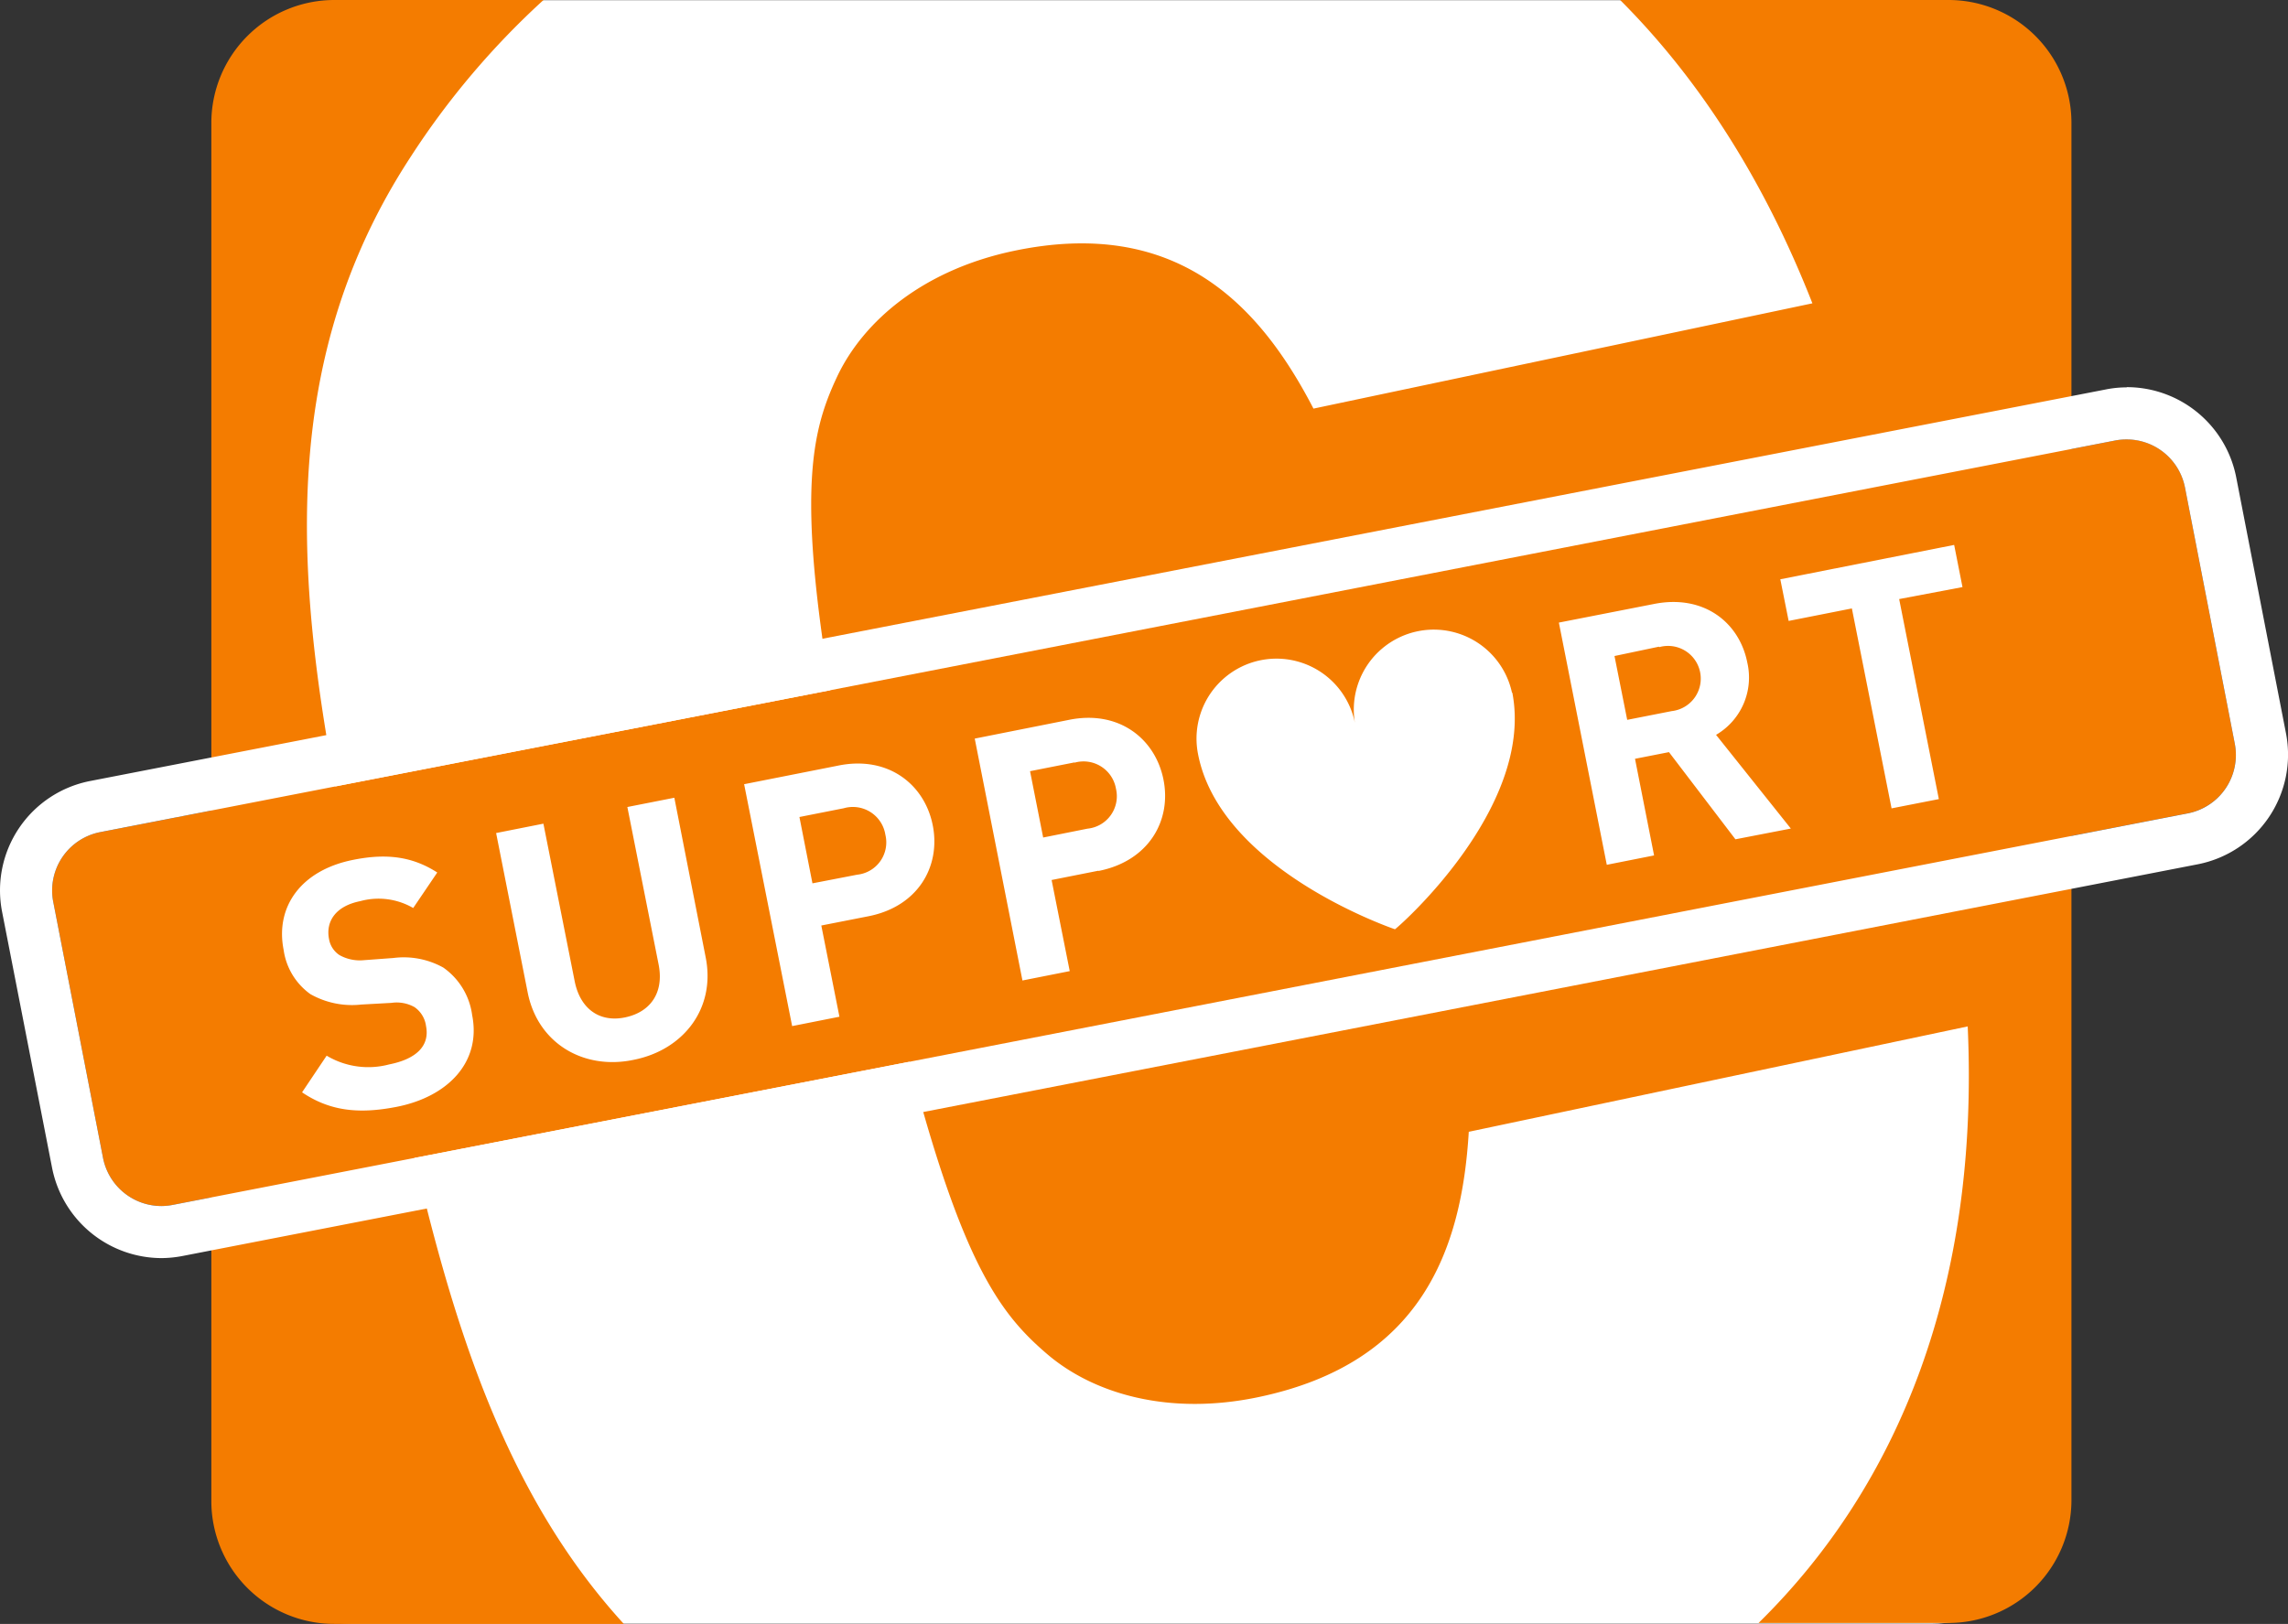
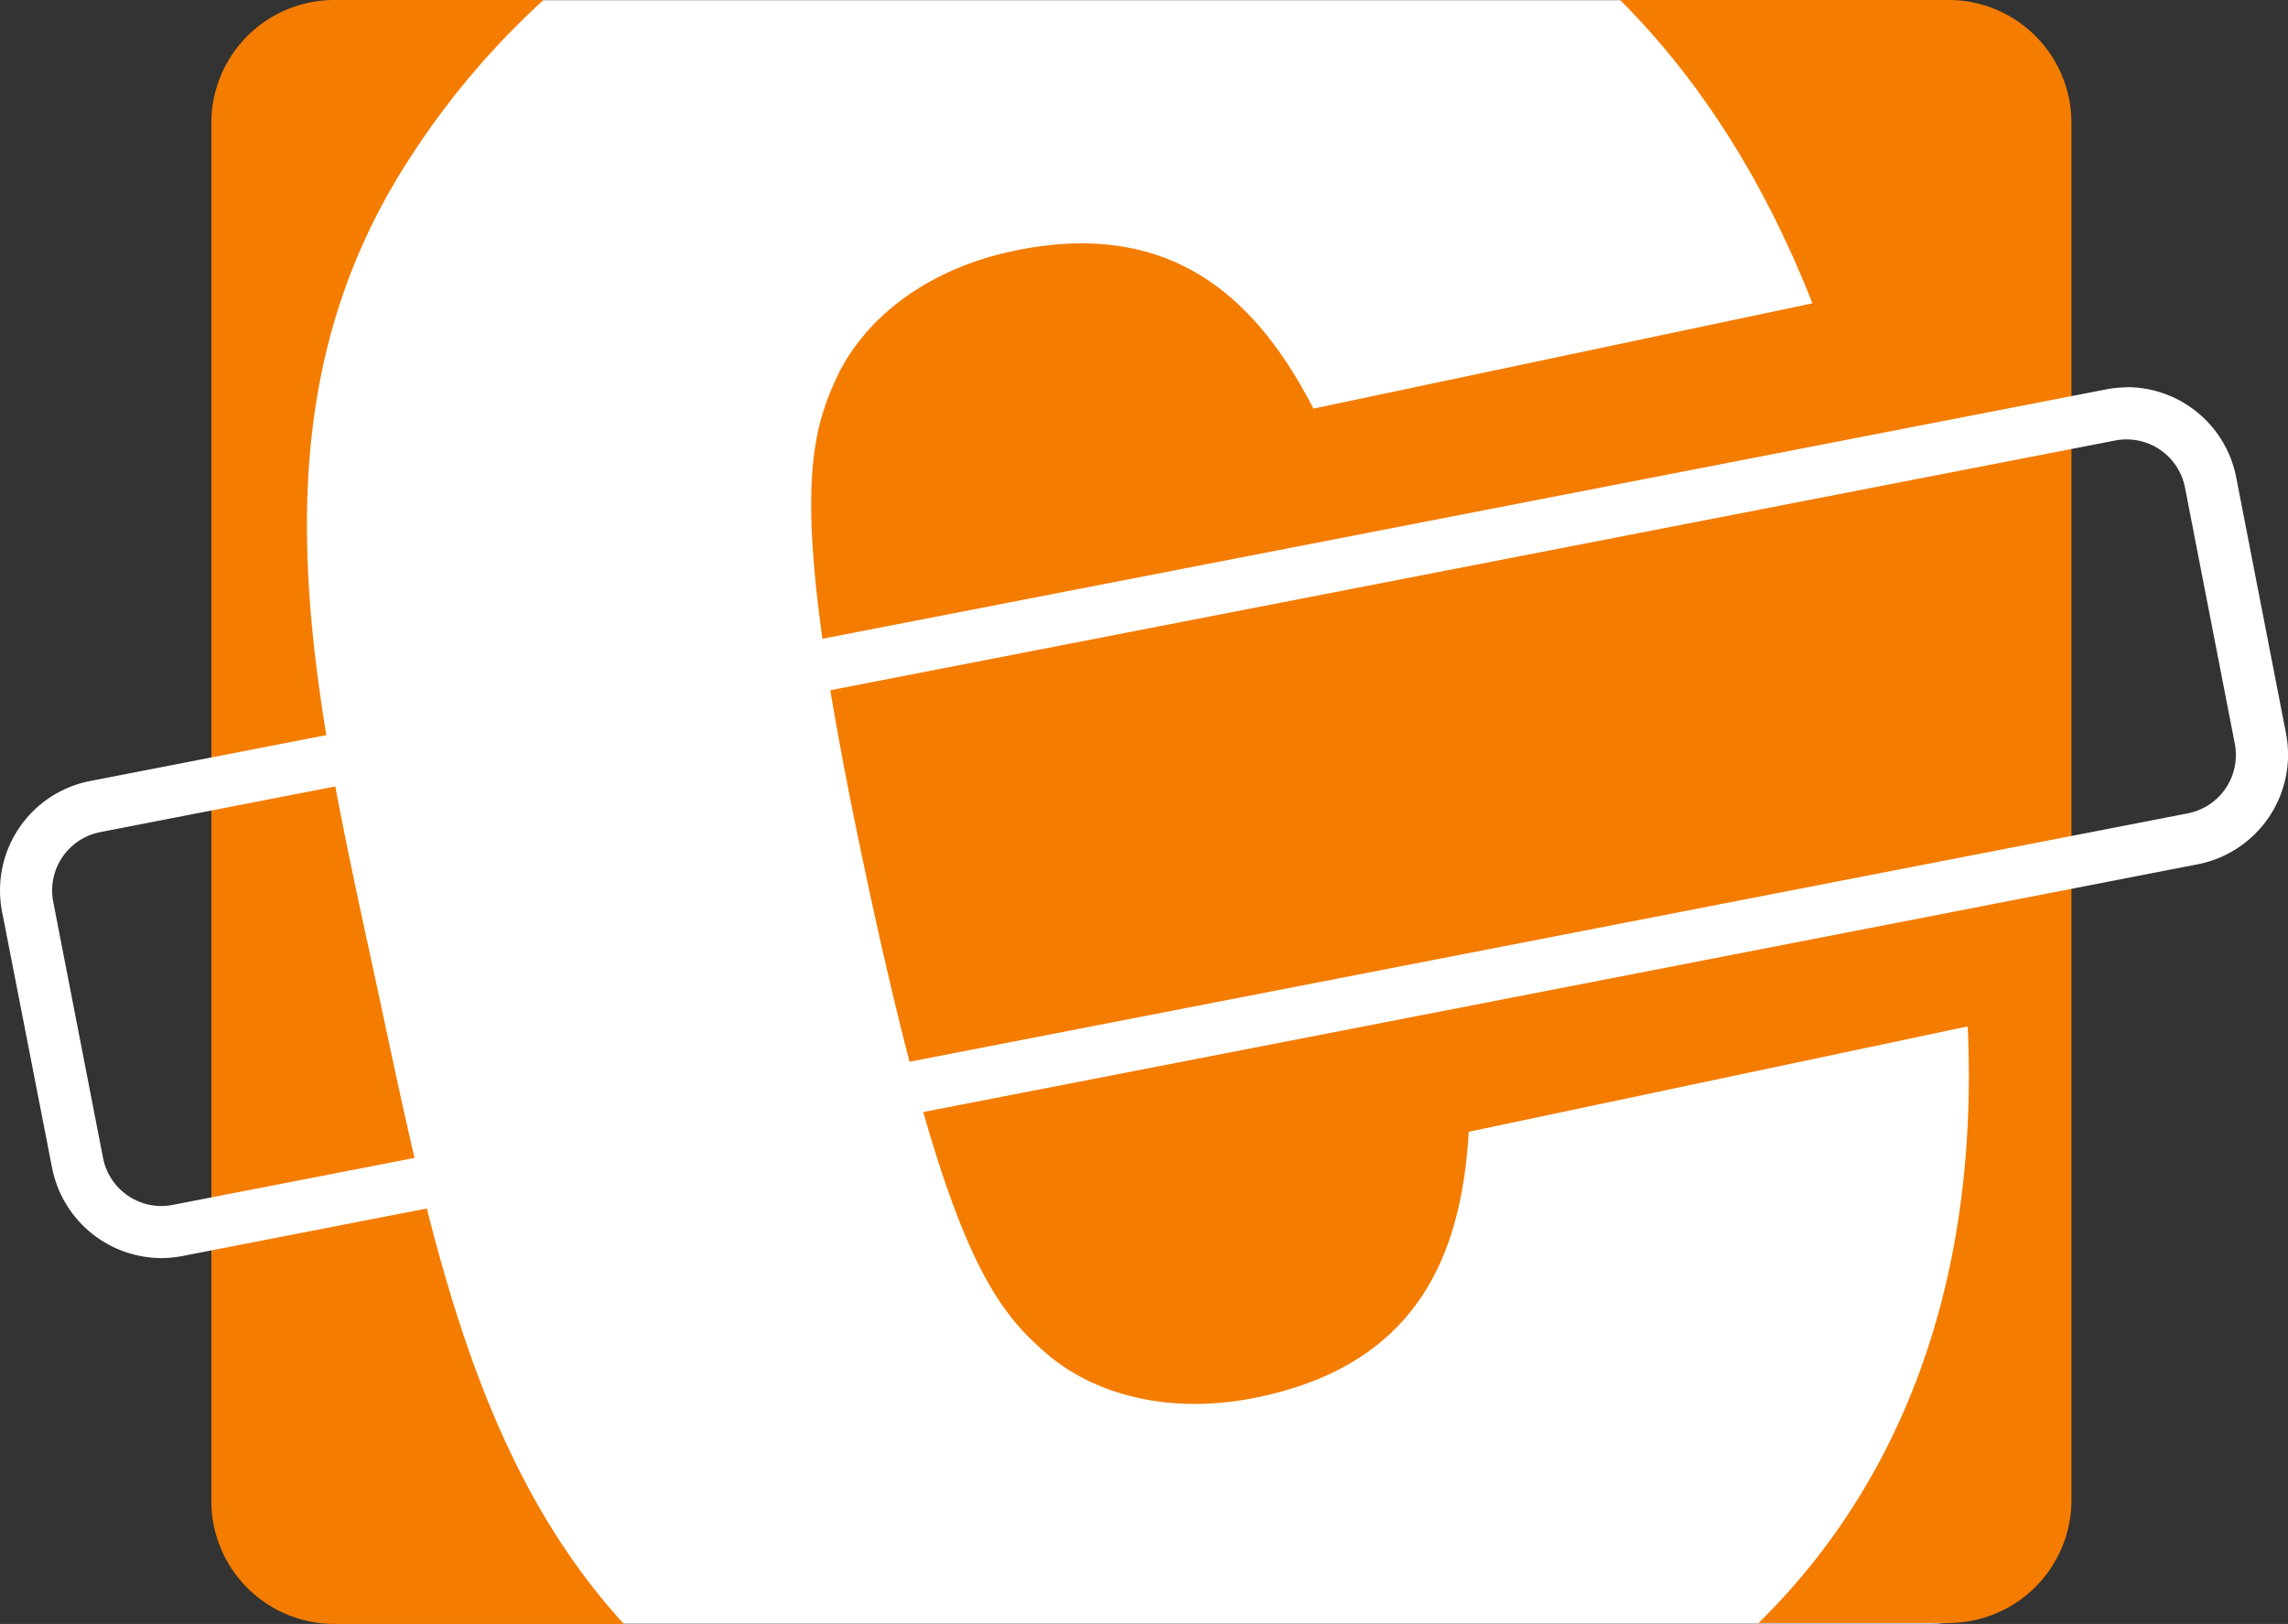
<svg xmlns="http://www.w3.org/2000/svg" viewBox="0 0 219.66 155.95">
  <rect x="0" y="0" width="219.66" height="155.95" fill="#333333" stroke="none" />
  <rect x="21.71" y=".02" width="175.75" height="155.91" rx="12" fill="#fff" />
  <path d="M36.16 94.6c5 23.26 9.16 45.41 23.73 61.35H32.1a11.8 11.8 0 01-11.81-11.74V11.79A11.81 11.81 0 0132.1 0h20.08A76.92 76.92 0 0039.4 15.1C23.51 39.45 30 66 36.16 94.6zM187.05 0h-31.51C163 7.46 169.29 17.12 174 29.13l-47.9 10.11c-5.21-10.06-13.19-18.43-28.8-15.14C88.69 25.92 83 30.75 80.45 36c-3.11 6.52-4.64 13.83 2.8 48.57s11.82 40.8 17.32 45.5c4.47 3.8 11.68 5.91 20.29 4.09 15.62-3.29 19.47-14.16 20.15-25.47l47.9-10.12c1.13 24.78-6.54 44-20.08 57.29h18.22a11.81 11.81 0 0011.82-11.74V11.79A11.8 11.8 0 00187.05 0z" fill="#f47c00" />
-   <path d="M214.55 71.41l-4.78-24.59a5.71 5.71 0 00-6.69-4.52L9.63 79.91a5.71 5.71 0 00-4.52 6.69l4.78 24.59a5.71 5.71 0 006.7 4.52L210 78.11a5.71 5.71 0 004.55-6.7z" fill="#f47c00" />
  <path d="M204.17 42.2a5.71 5.71 0 015.6 4.62l4.78 24.59a5.71 5.71 0 01-4.51 6.7l-193.45 37.6a6 6 0 01-1.1.11 5.72 5.72 0 01-5.6-4.63L5.11 86.6a5.71 5.71 0 014.52-6.69L203.08 42.3a5.74 5.74 0 011.09-.1m0-5a10.18 10.18 0 00-2 .2L8.67 75A10.7 10.7 0 00.2 87.56L5 112.15a10.74 10.74 0 0010.51 8.67 11 11 0 002-.2L211 83a10.73 10.73 0 008.47-12.56l-4.78-24.59a10.71 10.71 0 00-10.51-8.67z" fill="#fff" />
-   <path d="M38.1 106.29c-3.52.69-6.35.47-9.1-1.39l2.36-3.52a7.79 7.79 0 006 .84c2.67-.53 3.91-1.83 3.54-3.69a2.63 2.63 0 00-1.1-1.81 3.49 3.49 0 00-2.22-.41l-2.89.16a8.1 8.1 0 01-4.89-1 6.29 6.29 0 01-2.57-4.25c-.82-4.14 1.67-7.66 6.7-8.65 3.2-.64 5.68-.31 8.05 1.22l-2.31 3.41a6.62 6.62 0 00-5.08-.66c-2.42.48-3.33 2-3 3.65a2.3 2.3 0 001 1.53 4 4 0 002.34.49l2.83-.21a7.82 7.82 0 014.8.92 6.64 6.64 0 012.77 4.57c.89 4.51-2.33 7.83-7.23 8.8zm22.73-4.51c-4.76 1-9.19-1.54-10.17-6.47L47.63 80l4.54-.9 3 15.12c.53 2.68 2.41 4 4.86 3.48s3.73-2.4 3.2-5.08l-3-15.12 4.51-.89 3 15.28c1.01 4.96-2.14 8.95-6.91 9.89zM83.33 88l-4.48.88 1.74 8.76-4.54.9-4.61-23.23 9-1.78c4.8-1 8.33 1.78 9.11 5.73s-1.42 7.82-6.22 8.74zM81 77.62l-4.25.84L78 84.83l4.29-.83A3.12 3.12 0 0085 80.16a3.16 3.16 0 00-4-2.54zm24.44 6l-4.48.89 1.74 8.75-4.54.9-4.58-23.23 9-1.79c4.81-1 8.33 1.78 9.12 5.73s-1.43 7.82-6.23 8.77zm-2.3-10.4l-4.25.84 1.26 6.37 4.25-.85a3.13 3.13 0 002.74-3.83 3.16 3.16 0 00-3.97-2.51zm63.47 7.38l-6.38-8.37-3.26.64 1.83 9.28-4.54.9-4.6-23.26L158.8 58c4.74-.94 8.18 1.74 8.95 5.63a6.37 6.37 0 01-3 6.94l7.18 9zm-7.33-18.5L155 63l1.22 6.13 4.27-.84a3.14 3.14 0 10-1.21-6.14zm23.05-4.57l3.81 19.21-4.54.89-3.81-19.2-6.07 1.2-.8-4 16.69-3.3.8 4.05zm-37.17 9a7.68 7.68 0 00-15.08 2.9 7.67 7.67 0 00-15.06 3c2.17 11.15 18.83 16.78 18.9 16.81s13.43-11.57 11.27-22.73z" fill="#fff" />
</svg>